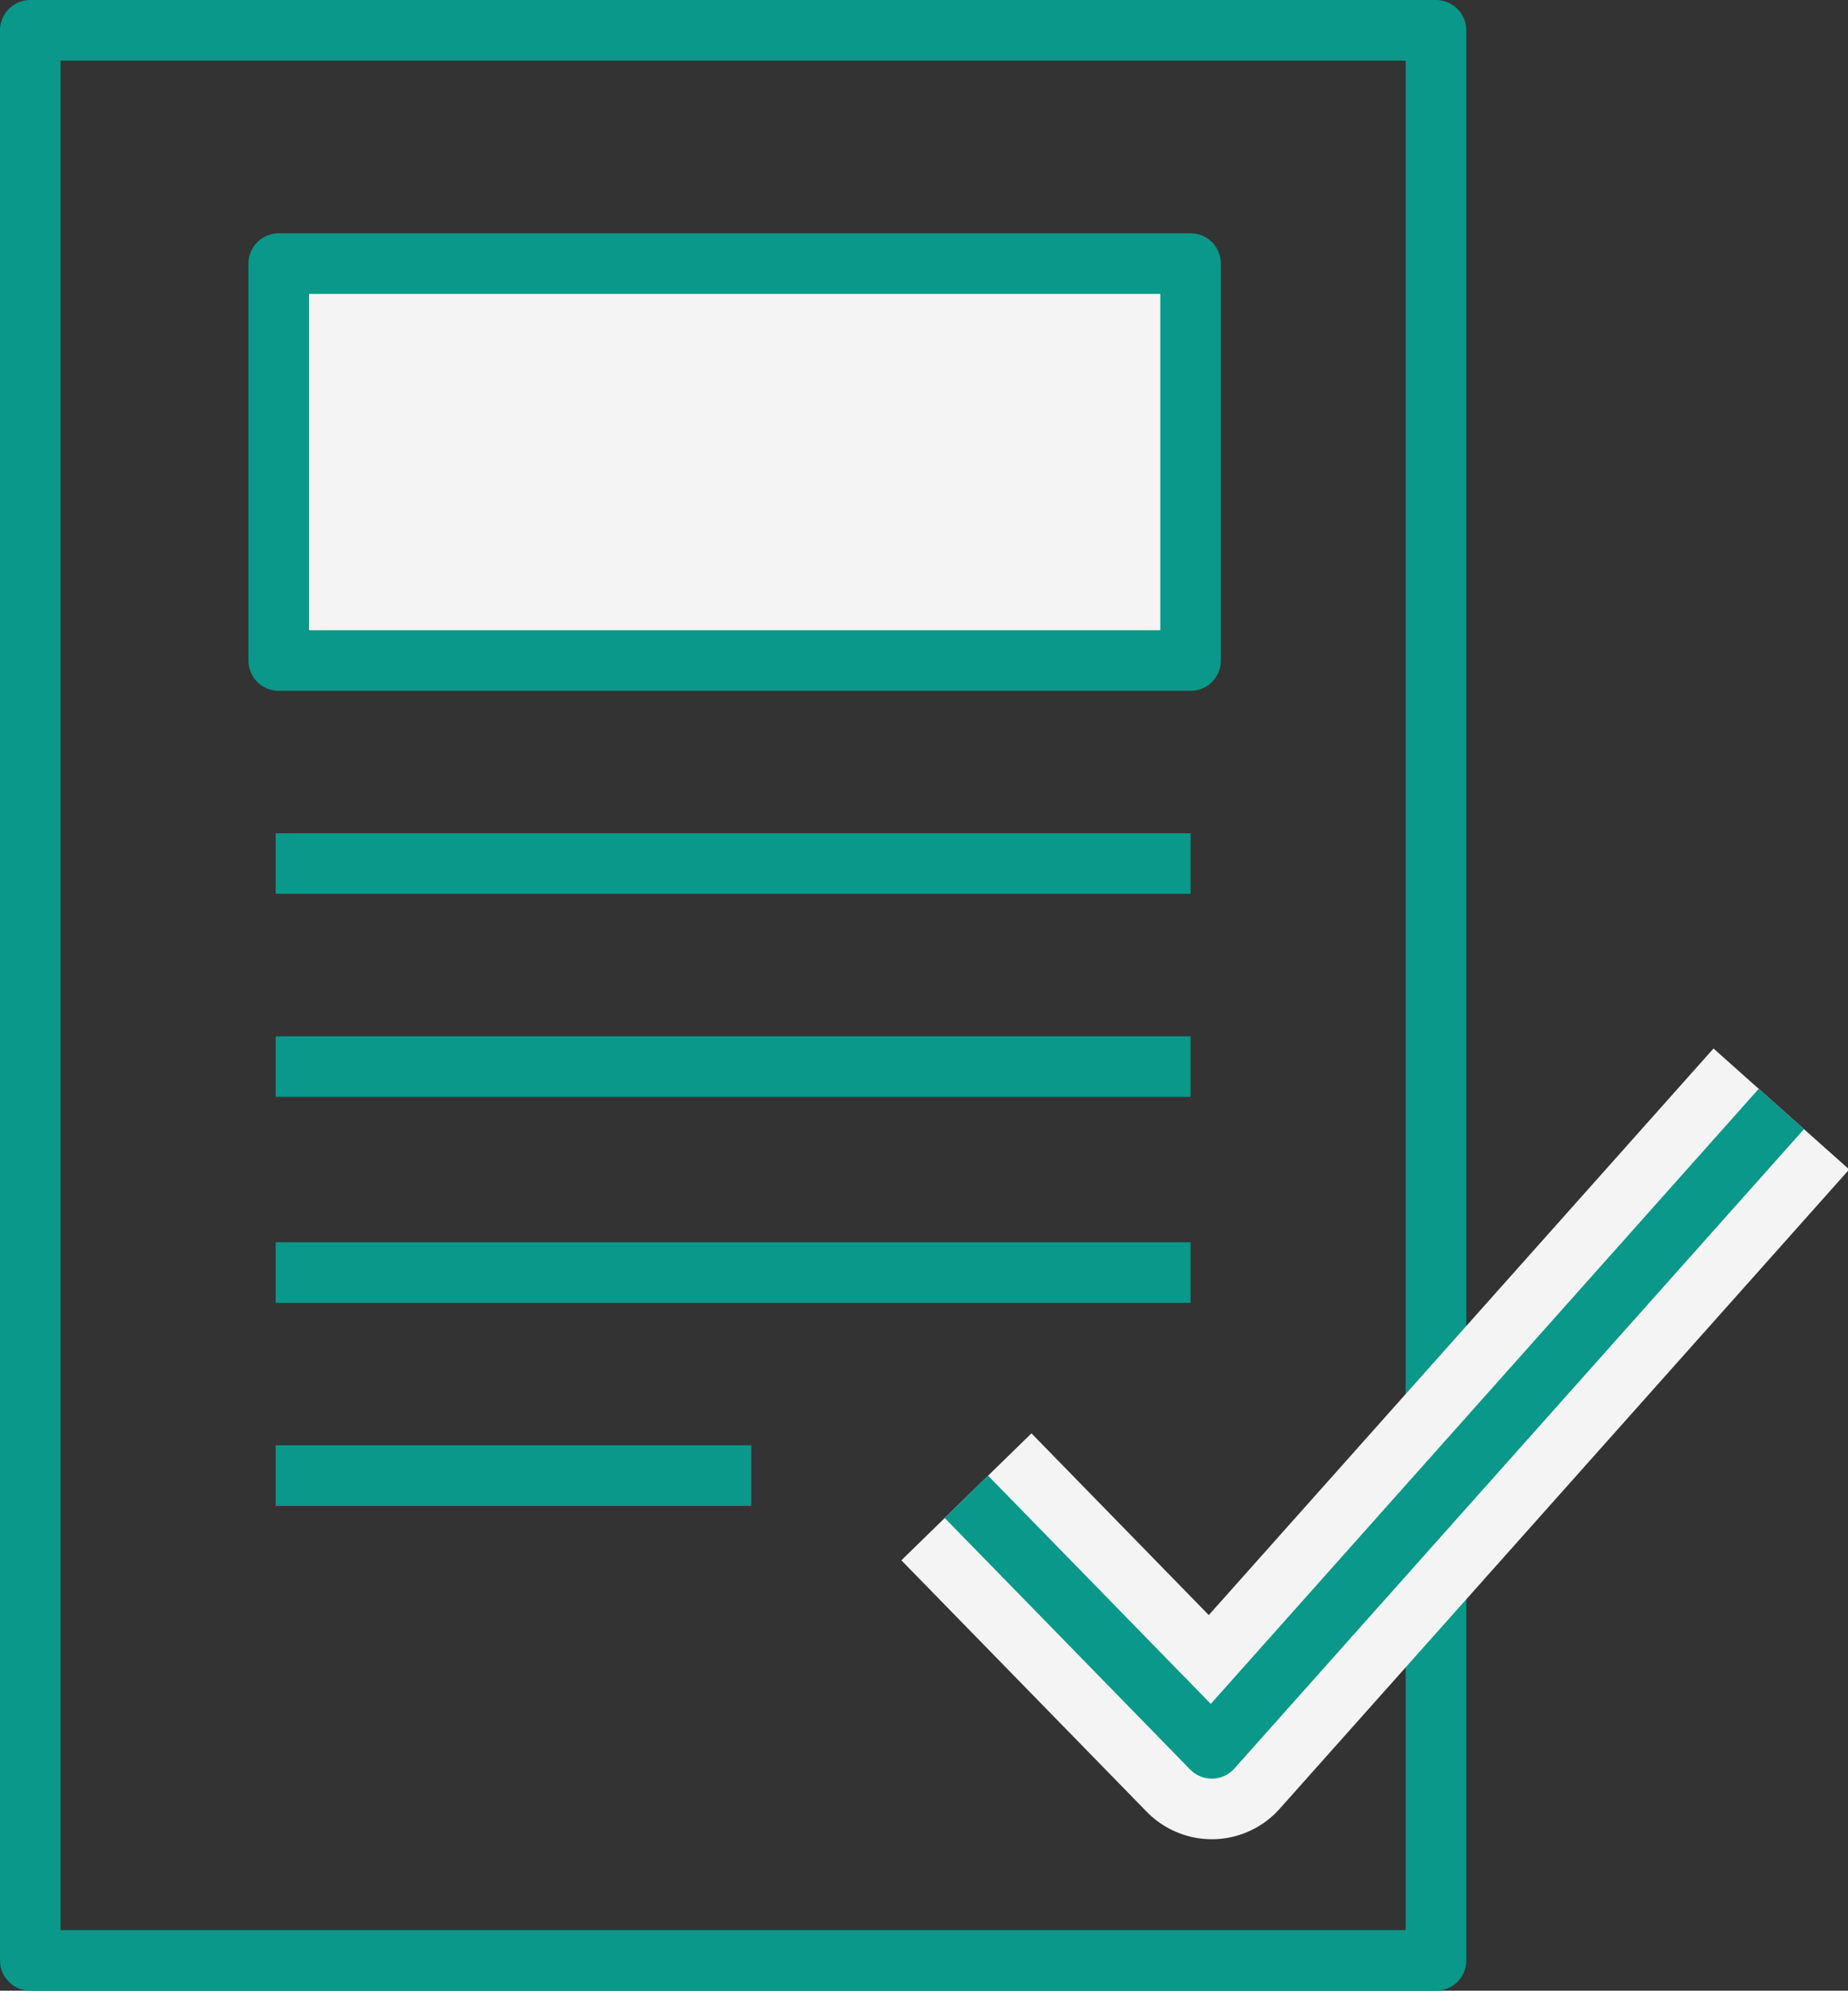
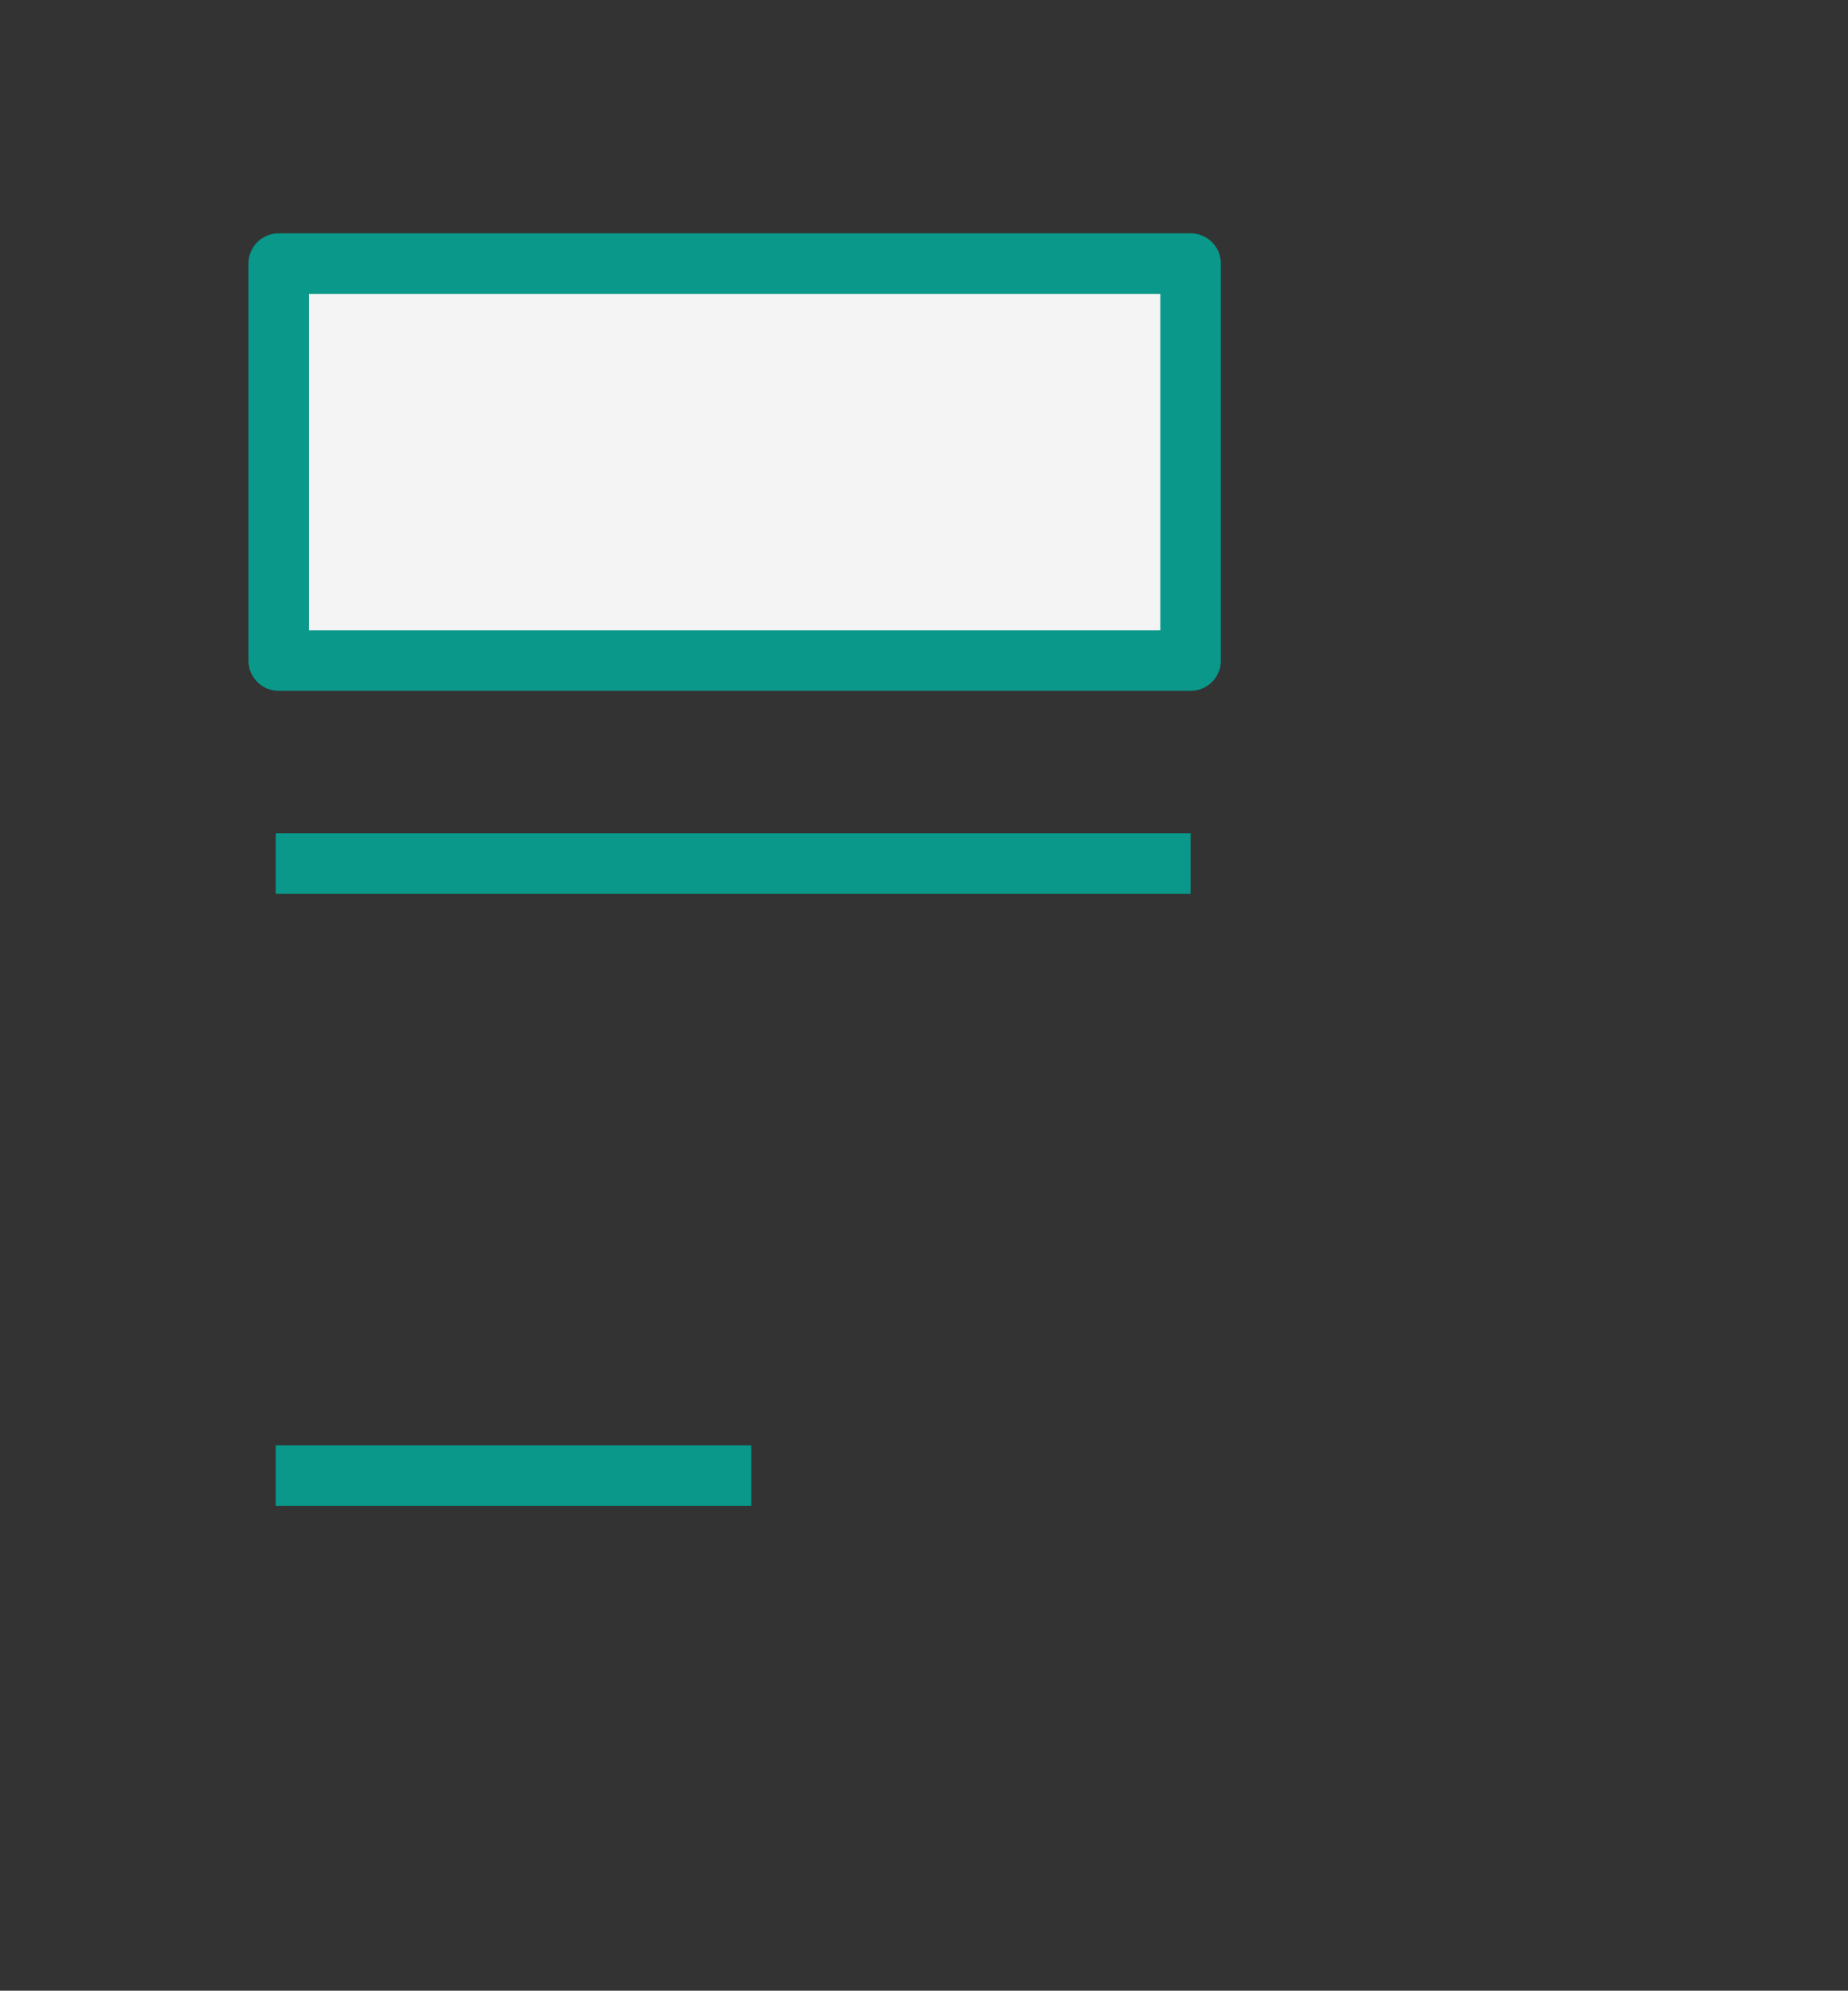
<svg xmlns="http://www.w3.org/2000/svg" version="1.1" x="0px" y="0px" width="61px" height="65.7px" viewBox="0 0 61 65.7" style="enable-background:new 0 0 61 65.7;" xml:space="preserve">
  <rect x="0" y="0" width="61" height="65.7" fill="#333333" stroke="none" />
  <style type="text/css">
	.st0{fill:none;stroke:#099889;stroke-width:2;stroke-linejoin:round;stroke-miterlimit:10;}
	.st1{fill:#F4F4F4;stroke:#099889;stroke-width:2;stroke-linejoin:round;stroke-miterlimit:10;}
	.st2{fill:none;stroke:#F4F4F4;stroke-width:6;stroke-linejoin:round;stroke-miterlimit:10;}
</style>
  <defs>
</defs>
  <g>
-     <rect x="1" y="1" class="st0" width="46.4" height="63.7" />
    <rect x="9.2" y="8.7" class="st1" width="30.1" height="13.1" />
-     <polyline class="st2" points="31.9,49.4 40,57.7 58.8,36.6  " />
-     <polyline class="st0" points="31.9,49.4 40,57.7 58.8,36.6  " />
    <line class="st1" x1="9.1" y1="28.5" x2="39.3" y2="28.5" />
-     <line class="st1" x1="9.1" y1="35.2" x2="39.3" y2="35.2" />
-     <line class="st1" x1="9.1" y1="42" x2="39.3" y2="42" />
    <line class="st1" x1="9.1" y1="48.7" x2="24.8" y2="48.7" />
  </g>
</svg>